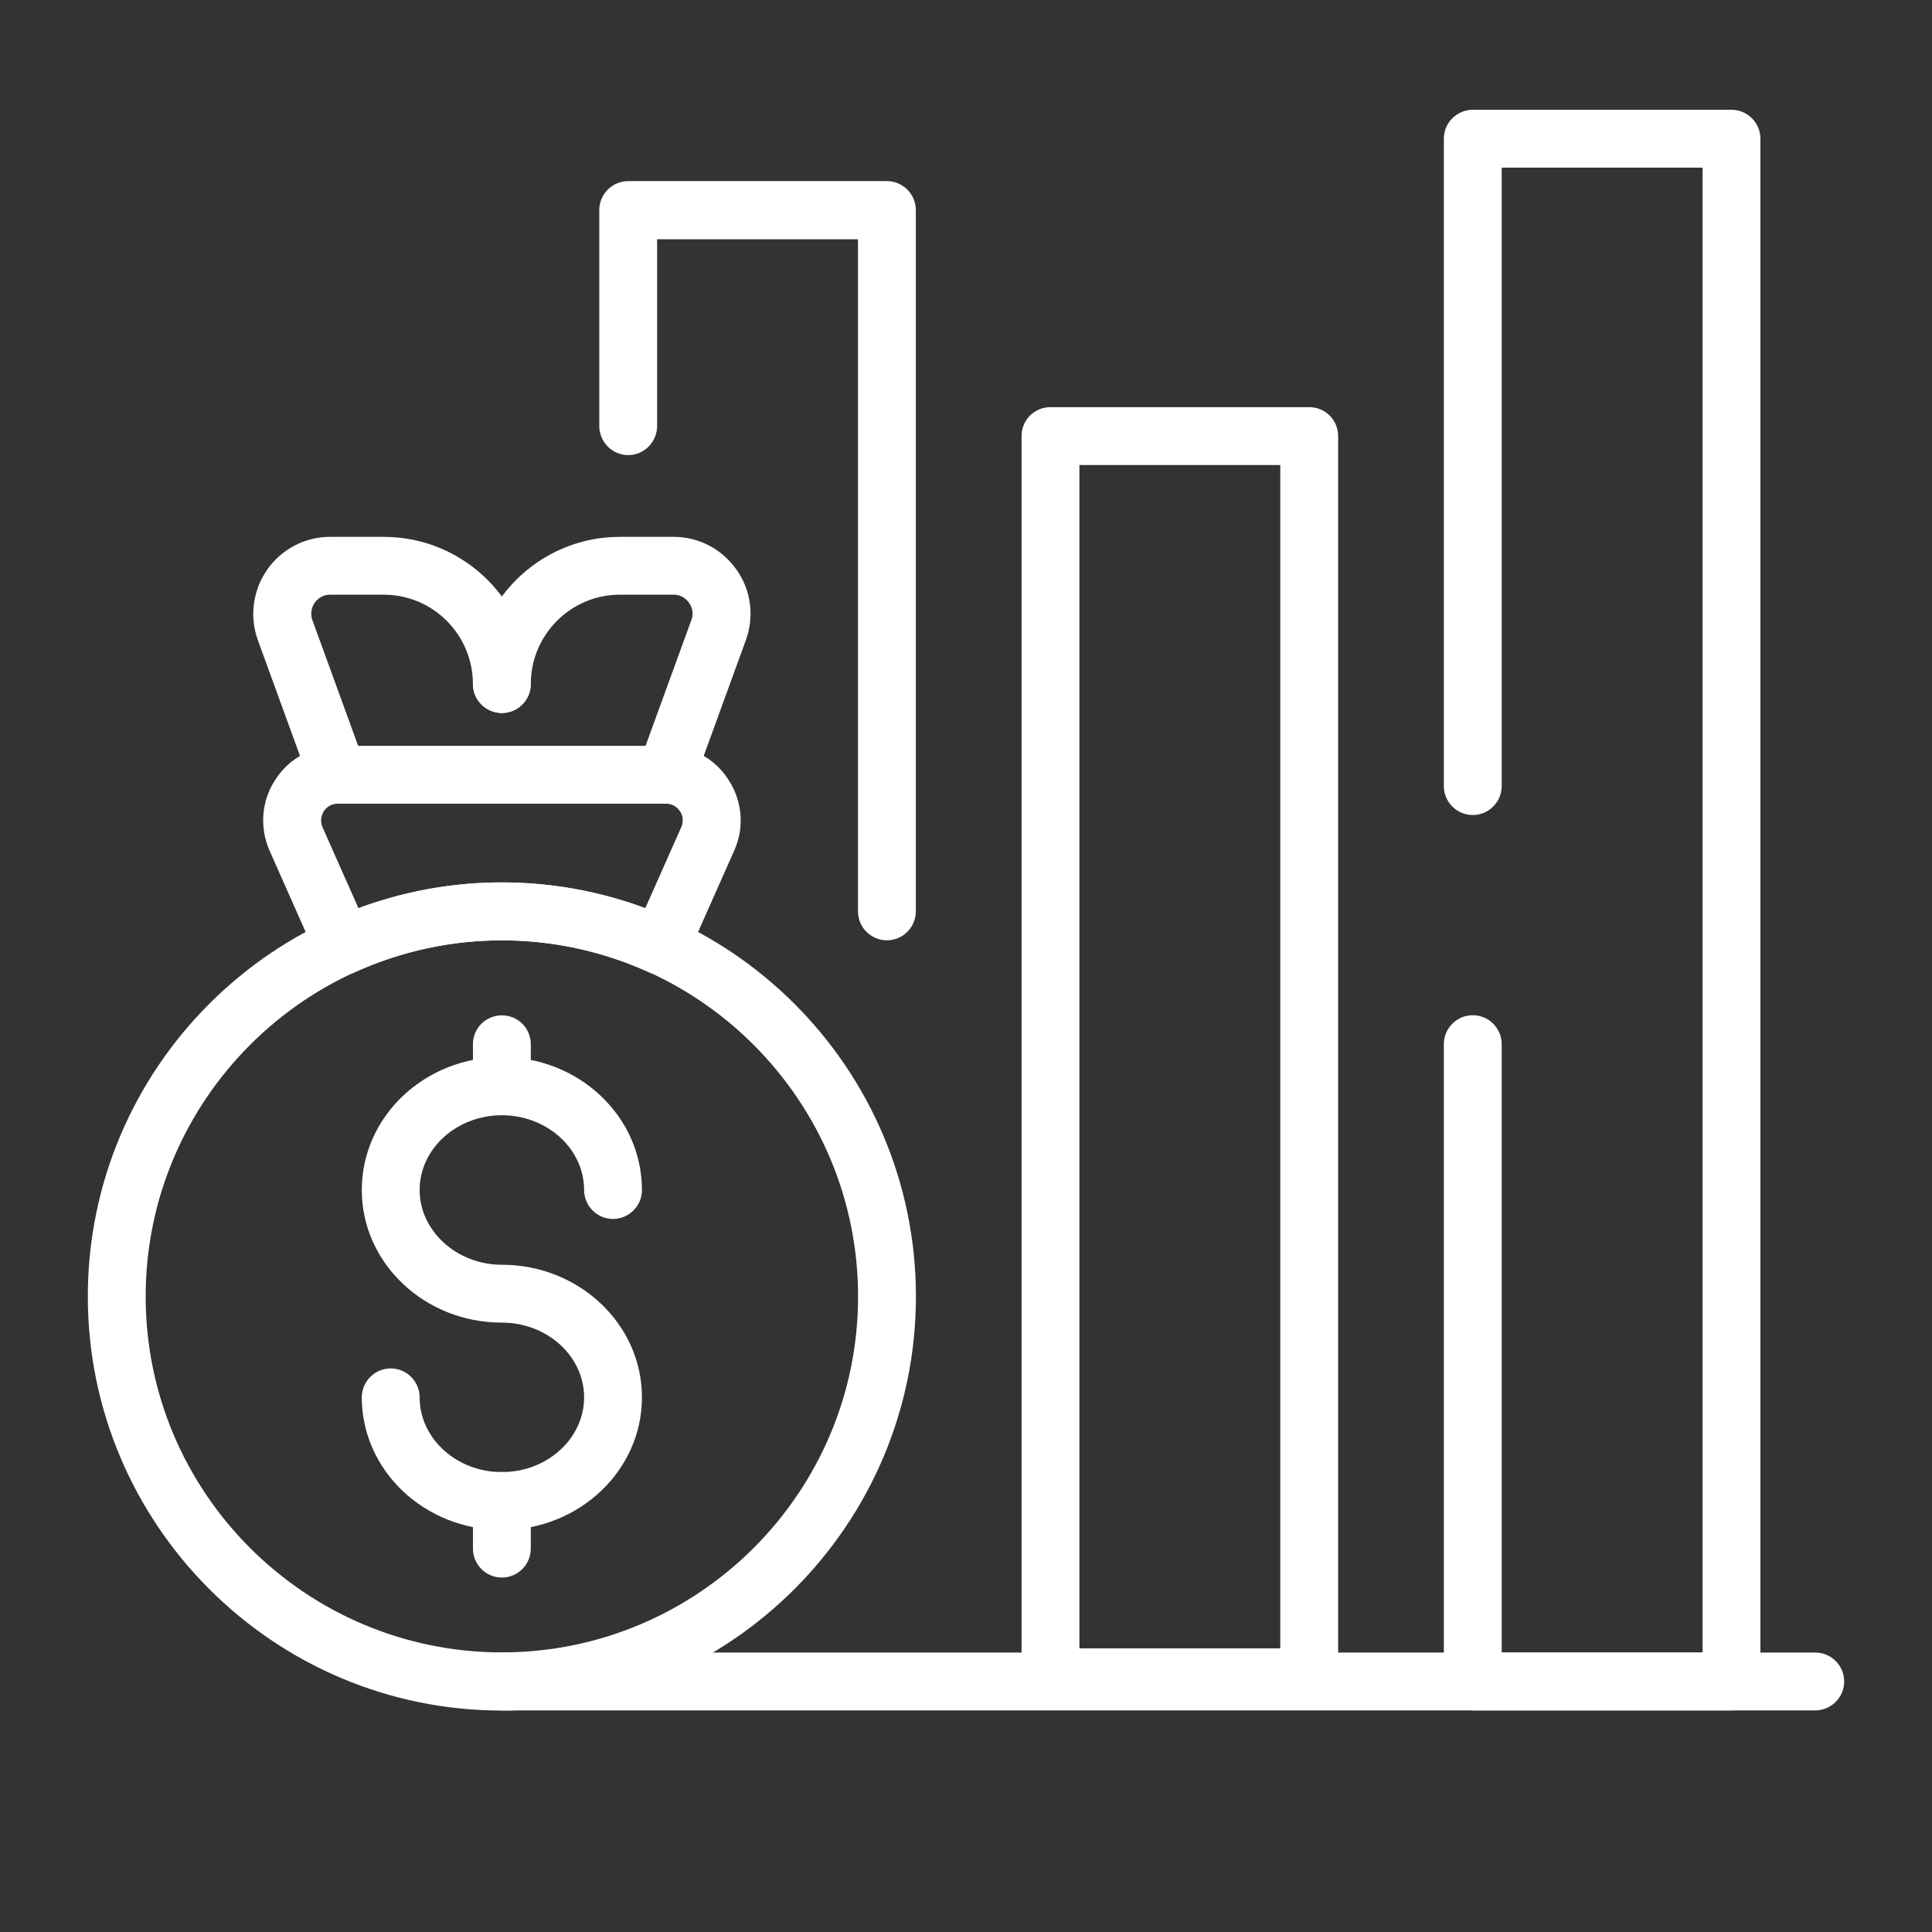
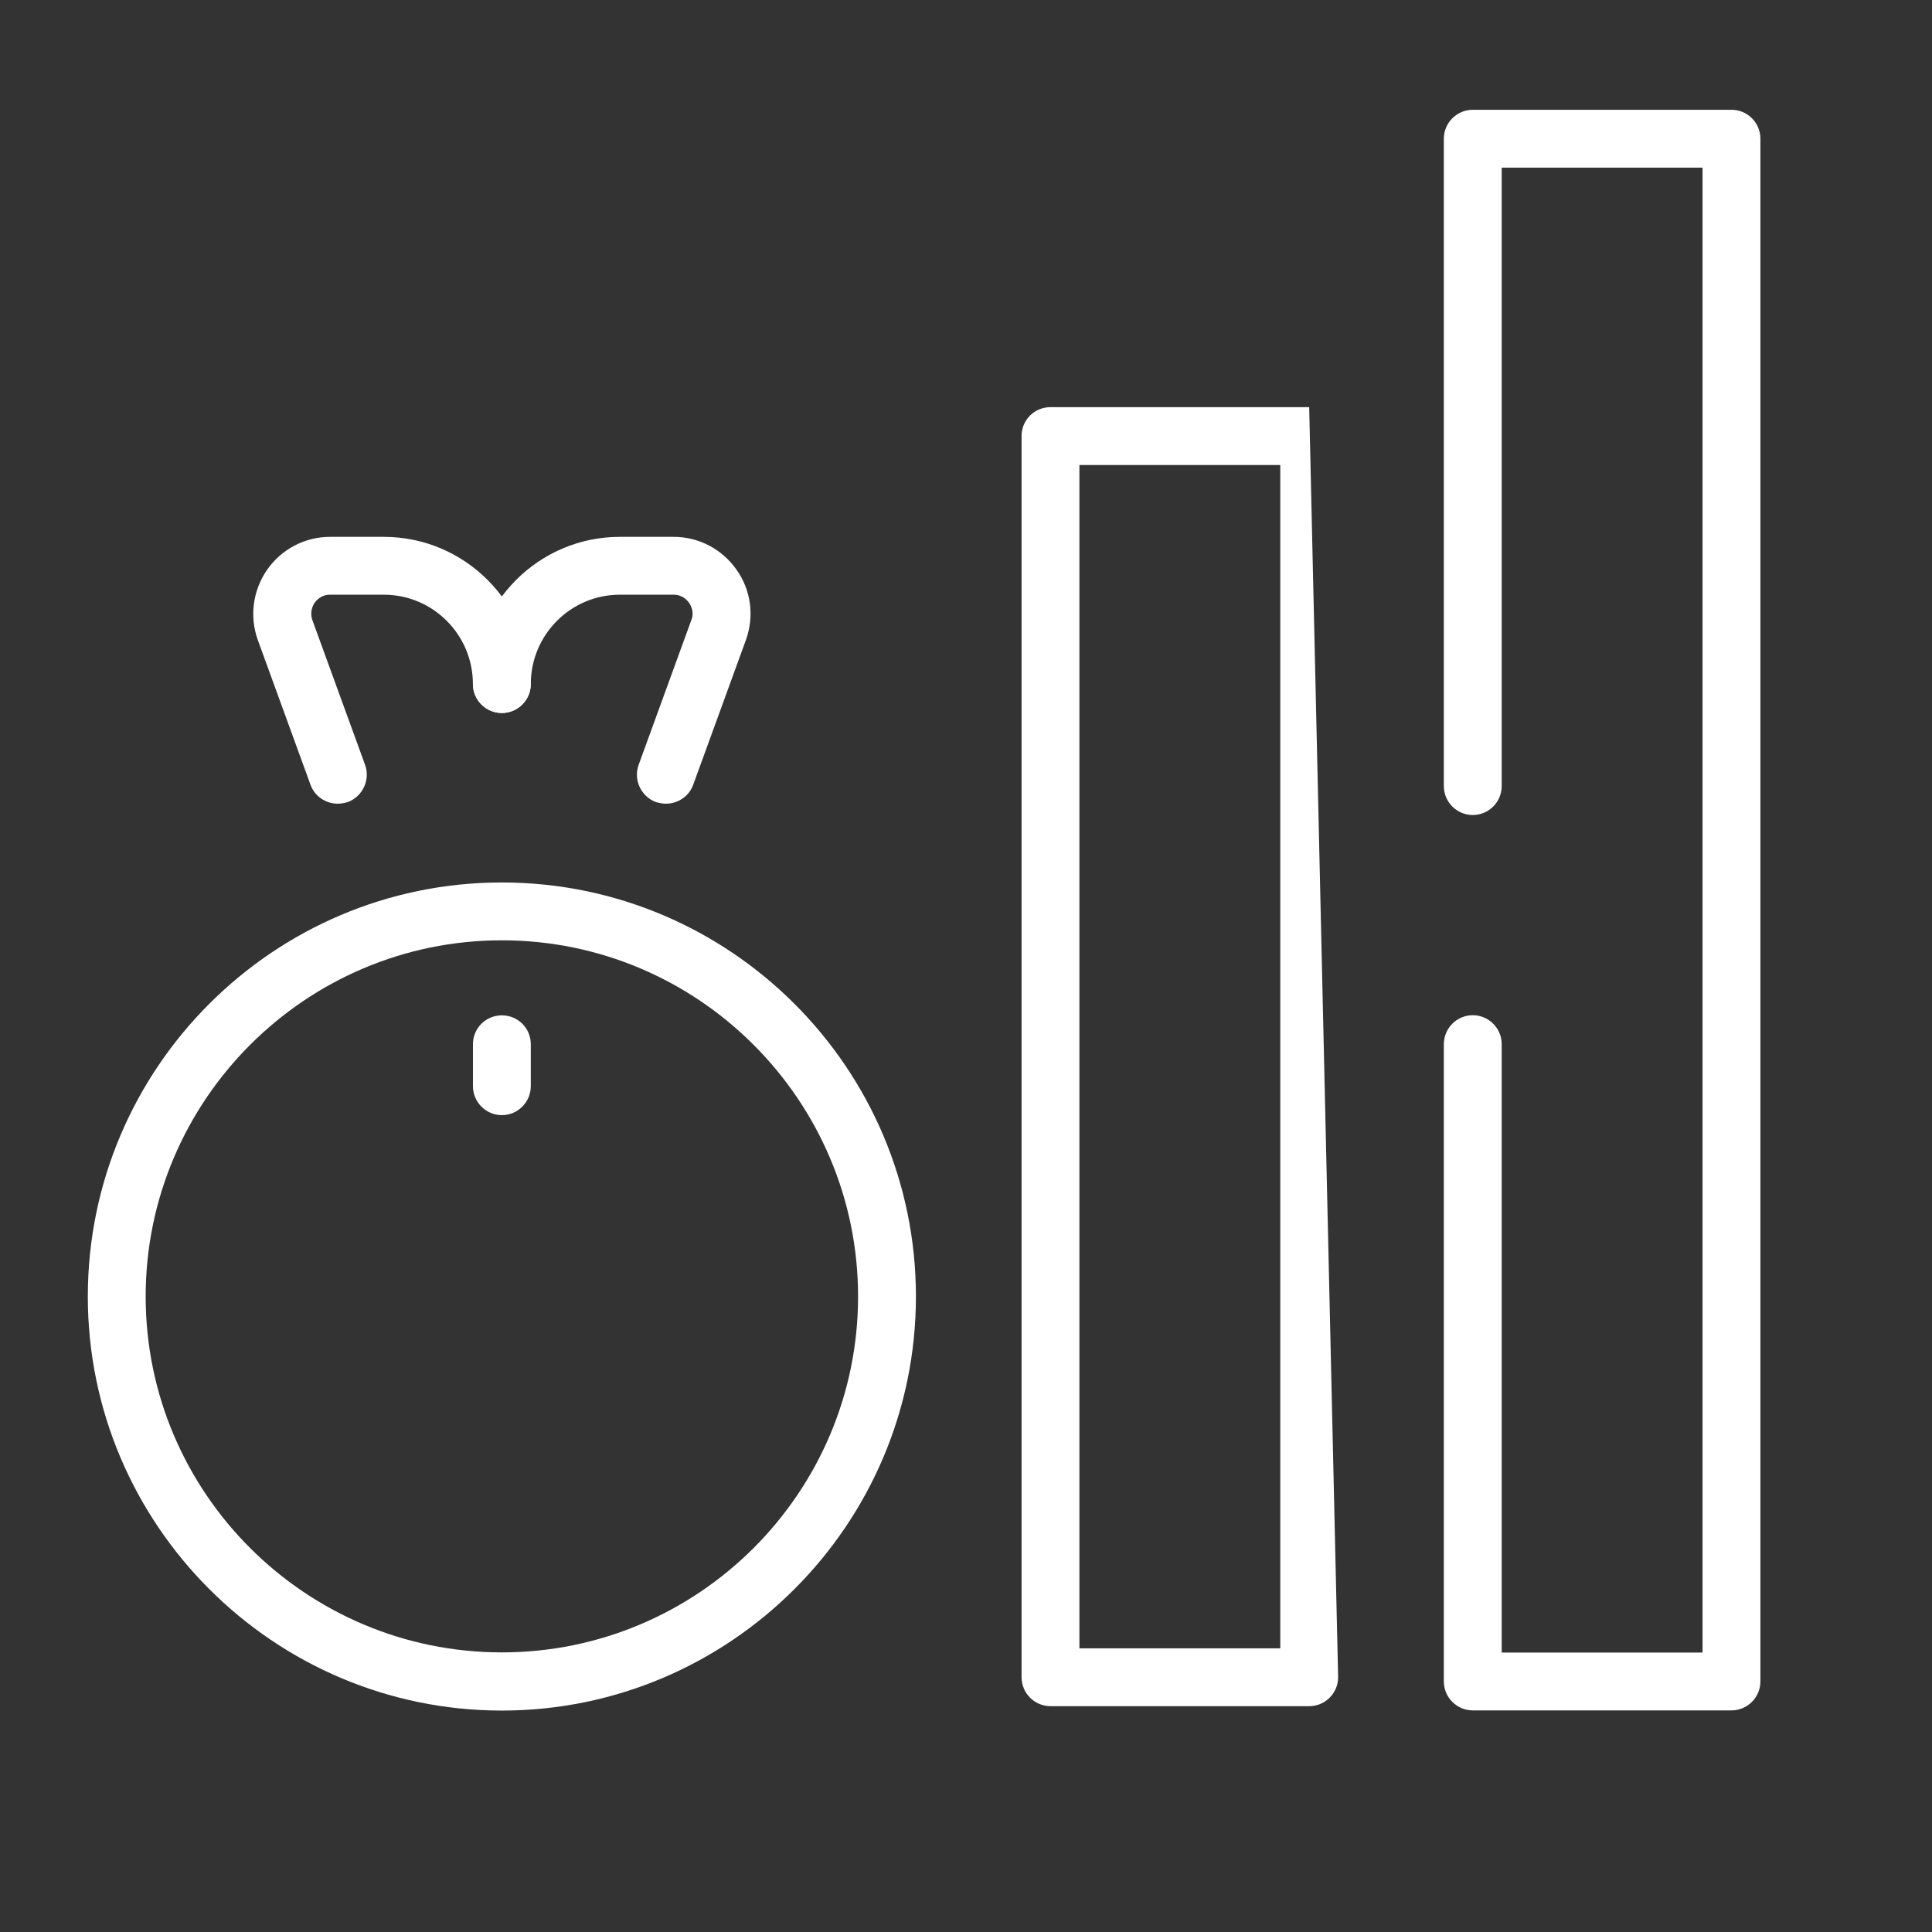
<svg xmlns="http://www.w3.org/2000/svg" width="88px" height="88px" viewBox="0 0 88 88" version="1.1">
  <rect x="0" y="0" width="88" height="88" fill="#333333" stroke="none" />
  <title>稳定收入</title>
  <g id="稳定收入" stroke="none" stroke-width="1" fill="none" fill-rule="evenodd">
    <g transform="translate(4, 5)" fill="#FFFFFF">
      <path d="M18.859,45.793 C18.134,45.793 17.542,45.2 17.542,44.475 L17.542,42.565 C17.542,41.825 18.134,41.248 18.859,41.248 C19.585,41.248 20.177,41.825 20.177,42.565 L20.177,44.475 C20.177,45.2 19.585,45.793 18.859,45.793" id="Fill-1" />
-       <path d="M18.859,64.687 C15.336,64.687 12.479,61.978 12.479,58.648 C12.479,57.922 13.071,57.33 13.797,57.33 C14.522,57.33 15.114,57.922 15.114,58.648 C15.114,60.528 16.802,62.052 18.859,62.052 C20.917,62.052 22.605,60.528 22.605,58.648 C22.605,56.768 20.917,55.243 18.859,55.243 C15.336,55.243 12.479,52.534 12.479,49.203 C12.479,45.858 15.336,43.149 18.859,43.149 C22.383,43.149 25.24,45.858 25.24,49.203 C25.24,49.929 24.647,50.521 23.922,50.521 C23.197,50.521 22.605,49.929 22.605,49.203 C22.605,47.323 20.917,45.798 18.859,45.798 C16.802,45.798 15.114,47.323 15.114,49.203 C15.114,51.068 16.802,52.608 18.859,52.608 C22.383,52.608 25.24,55.317 25.24,58.648 C25.24,61.978 22.383,64.687 18.859,64.687" id="Fill-3" />
-       <path d="M18.859,66.855 C18.134,66.855 17.542,66.263 17.542,65.537 L17.542,63.361 C17.542,62.636 18.134,62.044 18.859,62.044 C19.585,62.044 20.177,62.636 20.177,63.361 L20.177,65.537 C20.177,66.263 19.585,66.855 18.859,66.855" id="Fill-5" />
      <path d="M18.859,37.83 C9.918,37.83 2.635,45.113 2.635,54.054 C2.635,62.995 9.918,70.264 18.859,70.264 C27.801,70.264 35.084,62.995 35.084,54.054 C35.084,45.113 27.801,37.83 18.859,37.83 M18.859,72.914 C8.467,72.914 0,64.446 0,54.054 C0,43.648 8.467,35.195 18.859,35.195 C29.251,35.195 37.719,43.648 37.719,54.054 C37.719,64.446 29.251,72.914 18.859,72.914" id="Fill-7" />
-       <path d="M18.859,35.19 C21.095,35.19 23.286,35.59 25.388,36.375 L27.031,32.674 C27.179,32.333 27.046,32.052 26.972,31.948 C26.898,31.845 26.705,31.608 26.335,31.608 L11.384,31.608 C11.014,31.608 10.821,31.845 10.747,31.948 C10.688,32.052 10.54,32.333 10.688,32.674 L12.331,36.375 C14.433,35.59 16.624,35.19 18.859,35.19 M11.635,39.395 C11.473,39.395 11.325,39.365 11.162,39.306 C10.836,39.187 10.57,38.936 10.436,38.61 L8.275,33.74 C7.816,32.689 7.905,31.475 8.542,30.513 C9.163,29.536 10.229,28.973 11.384,28.973 L26.335,28.973 C27.49,28.973 28.556,29.536 29.177,30.513 C29.814,31.475 29.917,32.689 29.444,33.74 L27.282,38.61 C27.149,38.936 26.883,39.187 26.557,39.306 C26.217,39.439 25.861,39.424 25.536,39.276 C21.287,37.352 16.432,37.352 12.183,39.276 C12.005,39.365 11.828,39.395 11.635,39.395" id="Fill-9" />
      <path d="M11.382,31.607 C10.849,31.607 10.331,31.281 10.139,30.733 L7.741,24.146 C7.356,23.08 7.519,21.881 8.17,20.948 C8.821,20.016 9.887,19.453 11.027,19.453 L13.484,19.453 C17.17,19.453 20.175,22.458 20.175,26.159 C20.175,26.884 19.583,27.476 18.858,27.476 C18.133,27.476 17.54,26.884 17.54,26.159 C17.54,23.909 15.72,22.088 13.484,22.088 L11.027,22.088 C10.627,22.088 10.405,22.354 10.331,22.458 C10.257,22.562 10.094,22.873 10.228,23.243 L12.626,29.83 C12.877,30.511 12.522,31.281 11.841,31.533 C11.693,31.577 11.53,31.607 11.382,31.607" id="Fill-11" />
      <path d="M26.335,31.607 C26.187,31.607 26.039,31.577 25.876,31.533 C25.195,31.281 24.84,30.511 25.092,29.83 L27.49,23.243 C27.638,22.873 27.46,22.562 27.386,22.458 C27.312,22.354 27.09,22.088 26.69,22.088 L24.233,22.088 C21.998,22.088 20.177,23.909 20.177,26.159 C20.177,26.884 19.585,27.476 18.859,27.476 C18.134,27.476 17.542,26.884 17.542,26.159 C17.542,22.458 20.547,19.453 24.233,19.453 L26.69,19.453 C27.83,19.453 28.896,20.016 29.547,20.948 C30.214,21.881 30.362,23.08 29.977,24.146 L27.579,30.733 C27.386,31.281 26.868,31.607 26.335,31.607" id="Fill-13" />
-       <path d="M78.683,72.906 L18.862,72.906 C18.137,72.906 17.545,72.314 17.545,71.589 C17.545,70.863 18.137,70.271 18.862,70.271 L78.683,70.271 C79.408,70.271 80,70.863 80,71.589 C80,72.314 79.408,72.906 78.683,72.906" id="Fill-15" />
      <path d="M74.866,72.906 L63.083,72.906 C62.357,72.906 61.765,72.314 61.765,71.589 L61.765,42.559 C61.765,41.834 62.357,41.242 63.083,41.242 C63.808,41.242 64.4,41.834 64.4,42.559 L64.4,70.271 L73.549,70.271 L73.549,2.635 L64.4,2.635 L64.4,30.806 C64.4,31.531 63.808,32.123 63.083,32.123 C62.357,32.123 61.765,31.531 61.765,30.806 L61.765,1.317 C61.765,0.592 62.357,0 63.083,0 L74.866,0 C75.592,0 76.184,0.592 76.184,1.317 L76.184,71.589 C76.184,72.314 75.592,72.906 74.866,72.906" id="Fill-17" />
-       <path d="M45.166,70.079 L54.315,70.079 L54.315,16.18 L45.166,16.18 L45.166,70.079 Z M55.632,72.714 L43.849,72.714 C43.123,72.714 42.531,72.122 42.531,71.396 L42.531,14.863 C42.531,14.122 43.123,13.545 43.849,13.545 L55.632,13.545 C56.358,13.545 56.95,14.122 56.95,14.863 L56.95,71.396 C56.95,72.122 56.358,72.714 55.632,72.714 L55.632,72.714 Z" id="Fill-19" />
-       <path d="M36.397,37.83 C35.672,37.83 35.079,37.238 35.079,36.512 L35.079,5.899 L25.931,5.899 L25.931,14.396 C25.931,15.136 25.339,15.729 24.613,15.729 C23.888,15.729 23.296,15.136 23.296,14.396 L23.296,4.567 C23.296,3.841 23.888,3.249 24.613,3.249 L36.397,3.249 C37.122,3.249 37.714,3.841 37.714,4.567 L37.714,36.512 C37.714,37.238 37.122,37.83 36.397,37.83" id="Fill-21" />
+       <path d="M45.166,70.079 L54.315,70.079 L54.315,16.18 L45.166,16.18 L45.166,70.079 Z M55.632,72.714 L43.849,72.714 C43.123,72.714 42.531,72.122 42.531,71.396 L42.531,14.863 C42.531,14.122 43.123,13.545 43.849,13.545 L55.632,13.545 L56.95,71.396 C56.95,72.122 56.358,72.714 55.632,72.714 L55.632,72.714 Z" id="Fill-19" />
    </g>
  </g>
</svg>